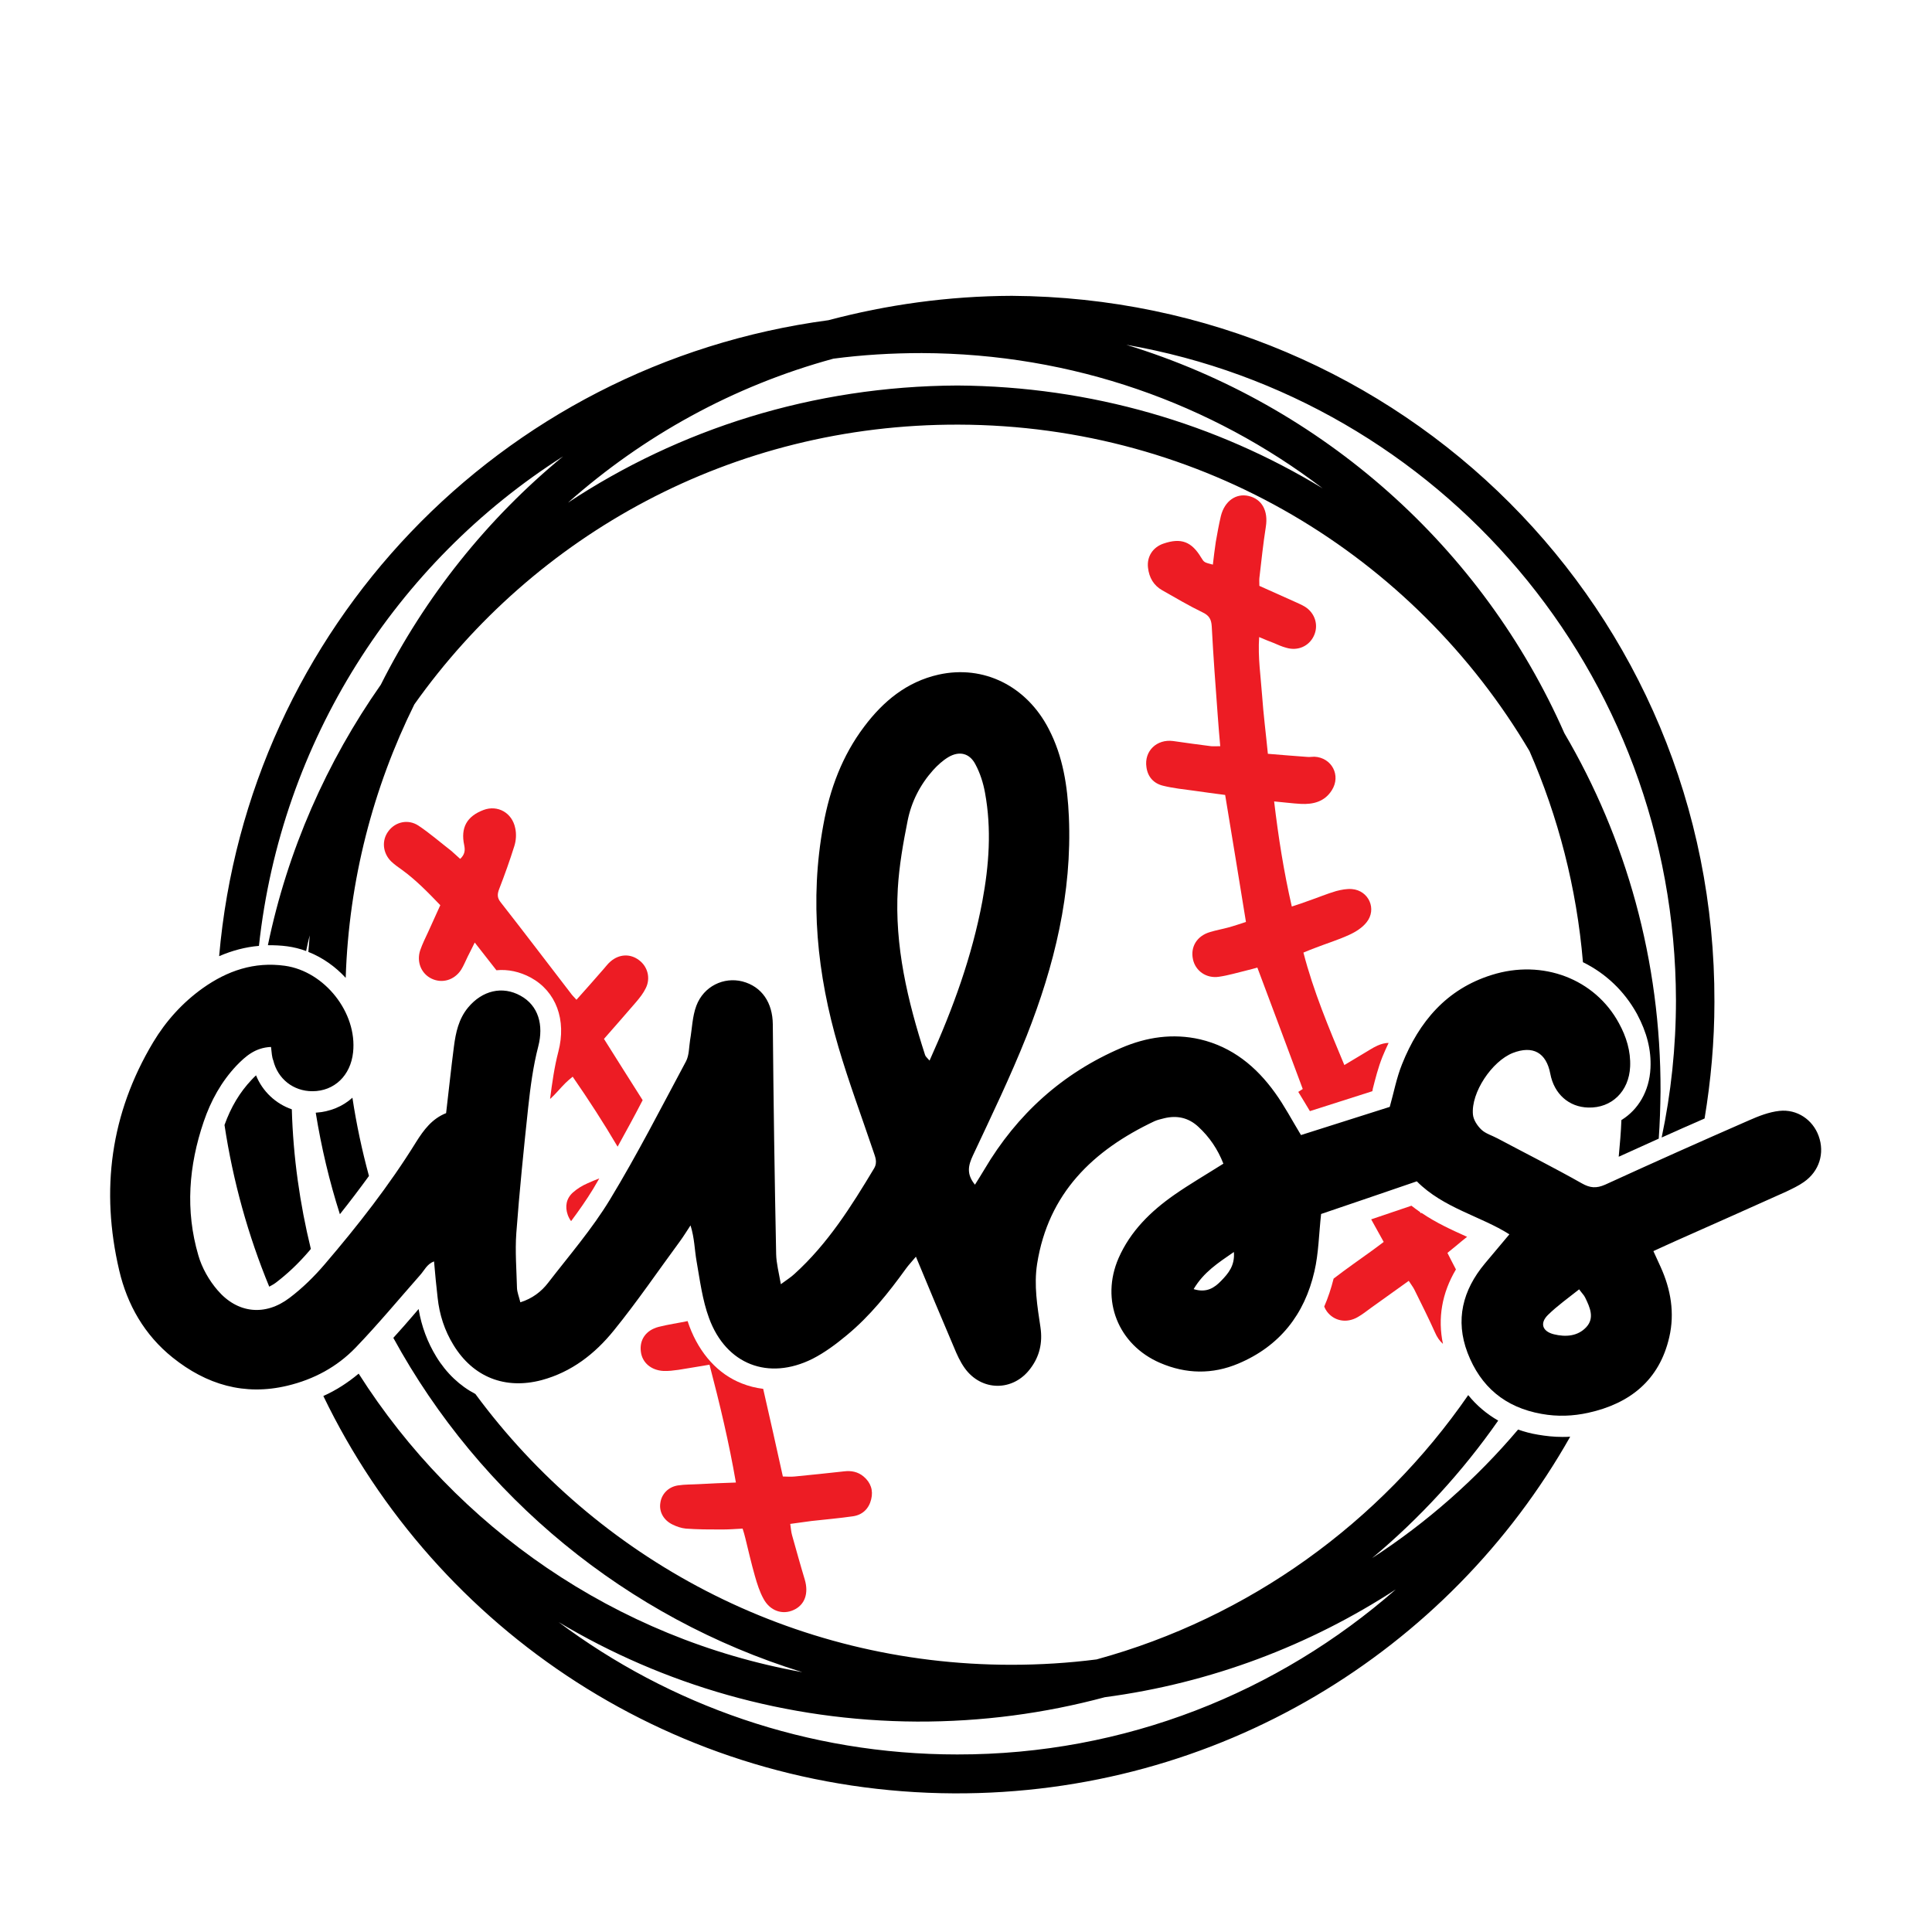
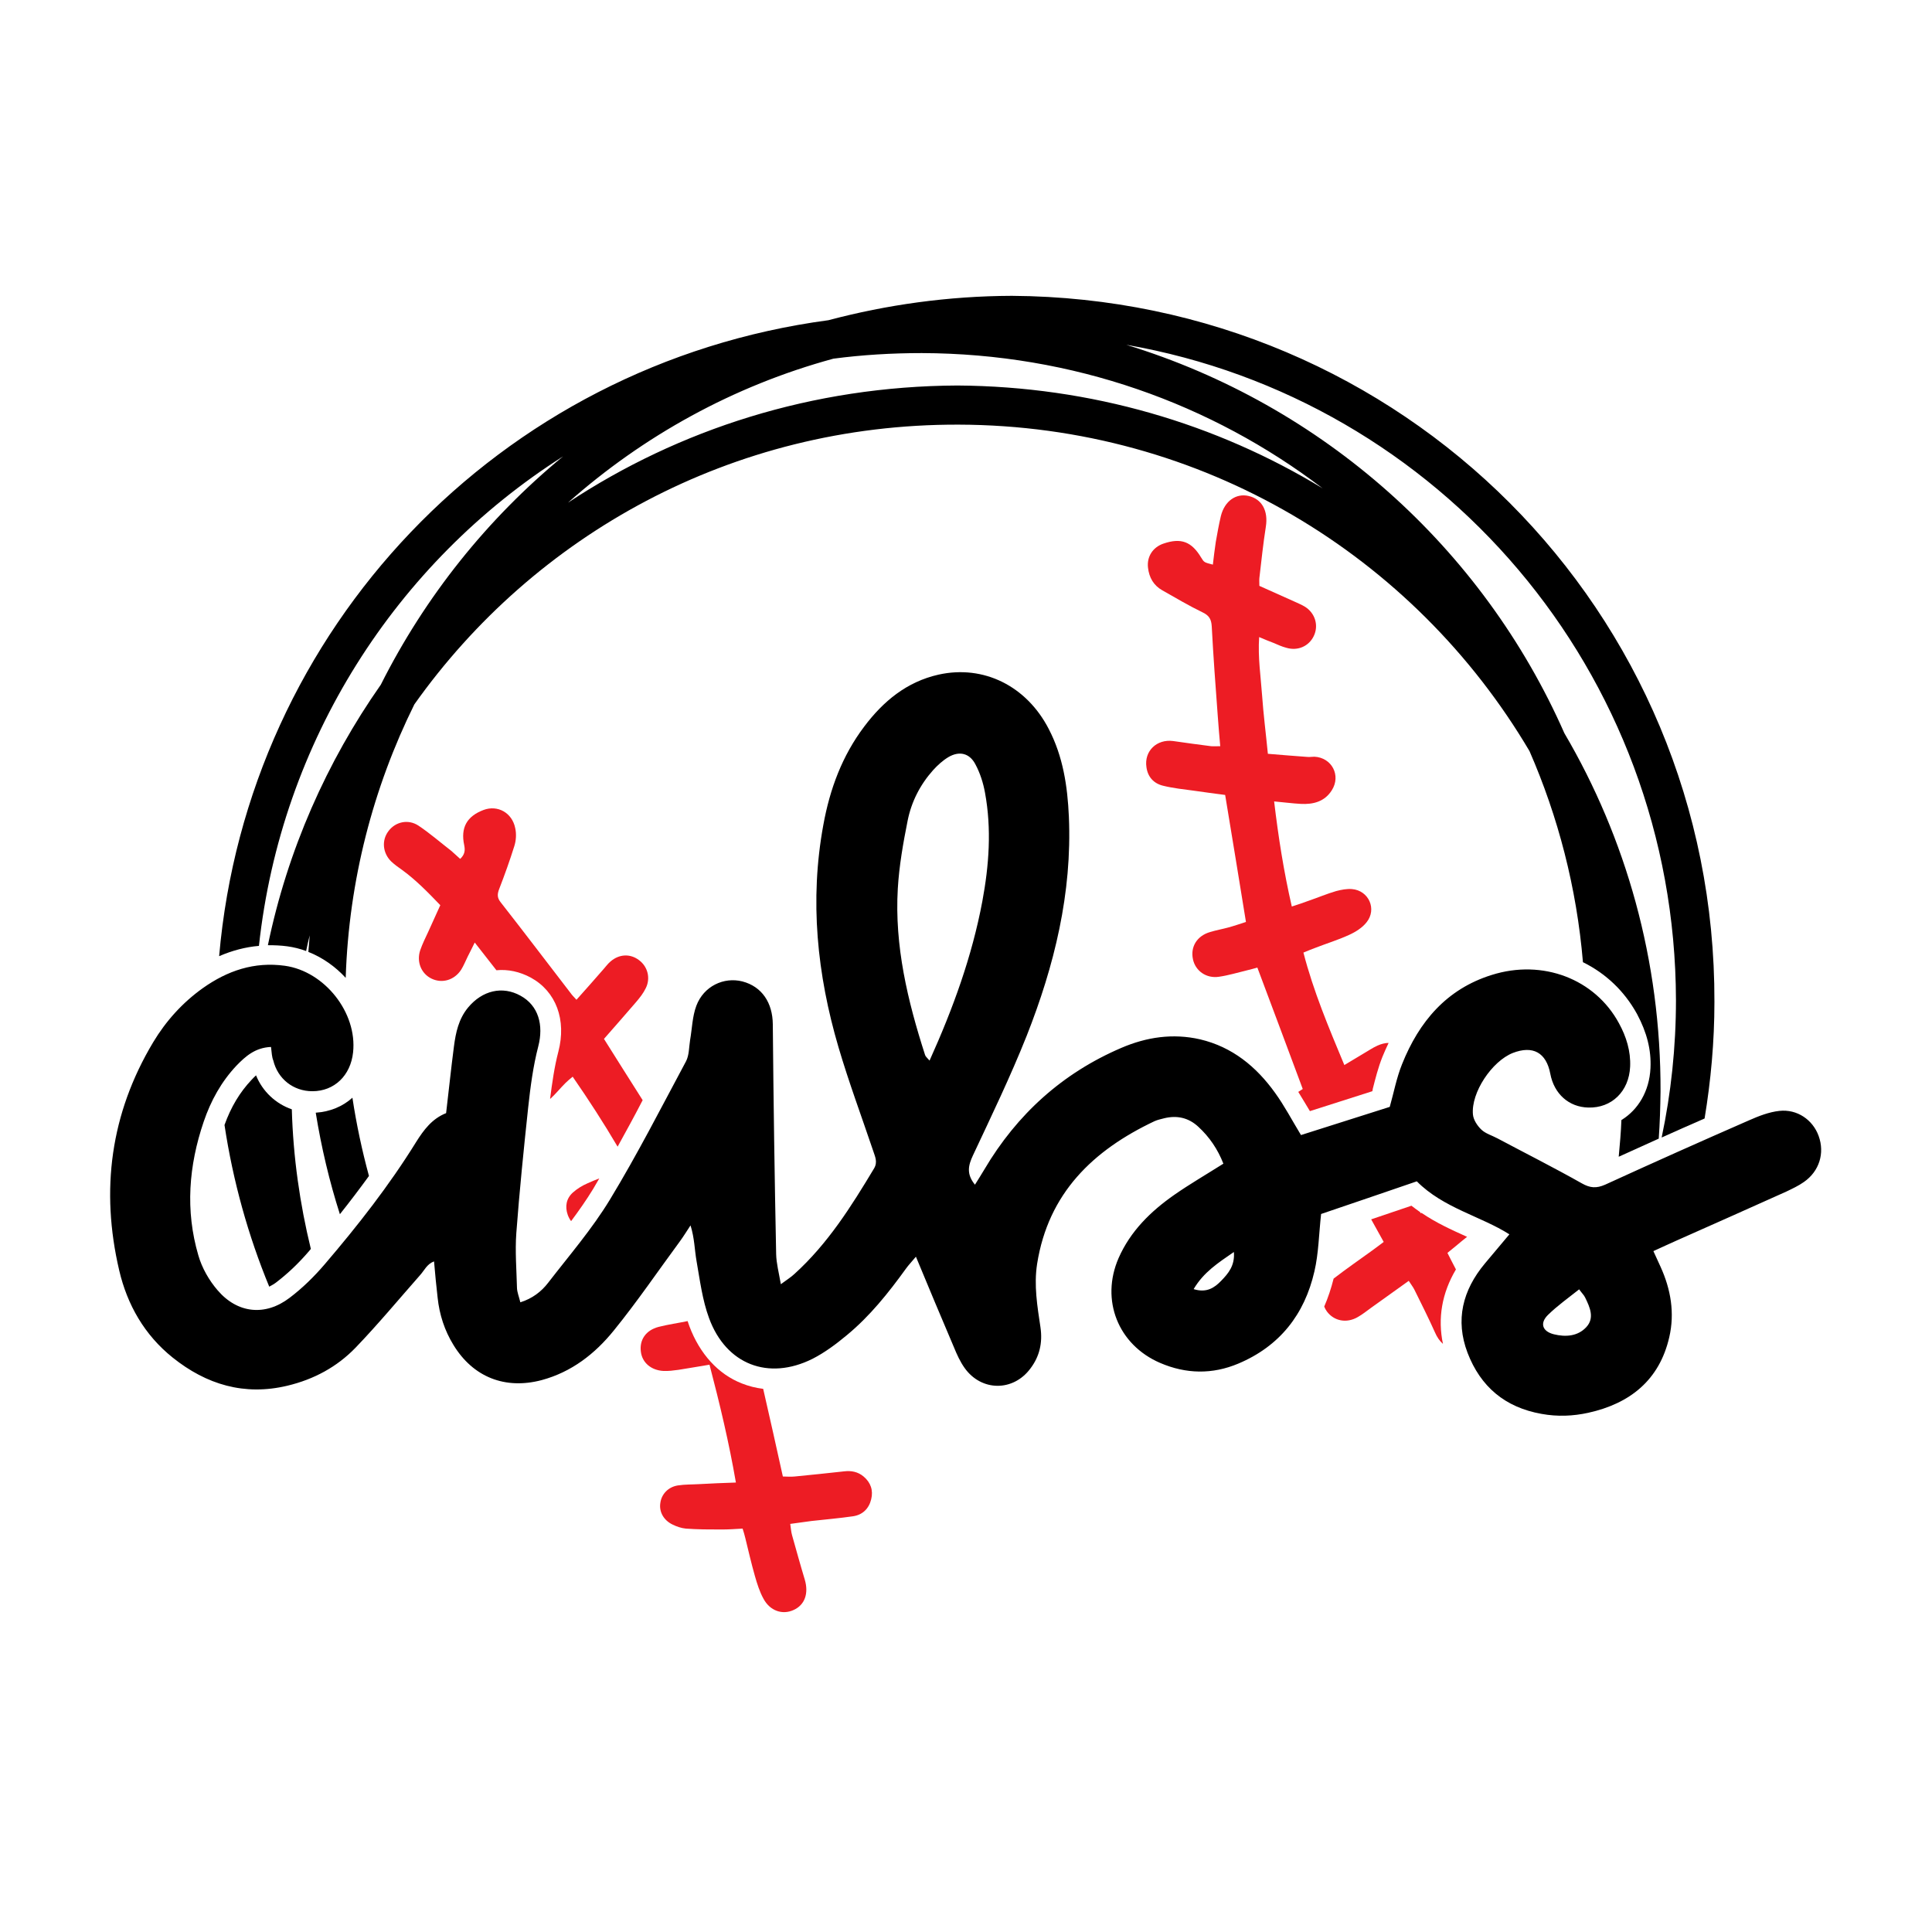
<svg xmlns="http://www.w3.org/2000/svg" version="1.1" id="Layer_1" x="0px" y="0px" viewBox="0 0 864 864" style="enable-background:new 0 0 864 864;" xml:space="preserve">
  <style type="text/css">
	.st0{fill:#ED1C24;}
	.st1{fill:#FFFFFF;}
</style>
  <path class="st0" d="M613.2,545.3c1.9,3.4,3.7,6.7,5.6,10.1c-1.8,1.4-3.5,2.6-5.1,3.8c-5.8,4.2-11.6,8.2-17.3,12.6  c-1.1,4.4-2.5,8.6-4.2,12.5c0.3,0.8,0.7,1.5,1.2,2.2c3.2,4.3,8.8,5.4,13.8,2.5c2.1-1.2,4-2.7,5.9-4.1c5.6-4,11.2-8,16.9-12.1  c1,1.6,1.9,2.7,2.5,3.9c3.1,6.3,6.3,12.6,9.2,19.1c0.9,2.1,2.1,3.9,3.6,5.2c-2.4-11.4-0.5-22.7,5.8-33.3c-1.3-2.4-2.5-4.9-3.8-7.4  c1.4-1.1,2.6-2.1,3.8-3.1c1.6-1.4,3.3-2.7,5-4.1c-0.2-0.1-0.3-0.1-0.5-0.2c-6.4-2.9-13.3-6-19.9-10.5c-0.1,0.1-0.2,0.1-0.3,0.2  c-0.1-0.2-0.2-0.4-0.4-0.6c-1.3-0.9-2.5-1.8-3.8-2.8L613.2,545.3z" />
  <path class="st0" d="M616,467.6c-2.2,1-4.2,2.4-6.3,3.6c-2.7,1.6-5.5,3.3-8.5,5.1c-7-16.8-13.8-32.9-18.3-50.3c1.9-0.8,3.4-1.4,5-2  c5.1-2,10.4-3.6,15.4-5.9c2.9-1.3,5.9-3.2,7.8-5.6c4.8-5.9,1-14.3-6.5-14.9c-2.3-0.2-4.8,0.3-7.1,0.9c-4.1,1.2-8.1,2.9-12.2,4.3  c-2.4,0.9-4.8,1.7-7.6,2.6c-3.6-15.7-6-31-7.9-47c4.5,0.4,8.2,0.9,11.9,1.1c5.6,0.3,10.7-1,13.9-6.1c4.2-6.6,0-14.6-7.8-15  c-1,0-2.1,0.2-3.1,0.1c-5.8-0.4-11.5-0.9-17.7-1.4c-0.9-9.2-2-17.7-2.6-26.3c-0.6-8.4-1.9-16.8-1.3-25.9c2.6,1.1,4.5,1.9,6.4,2.6  c1.9,0.8,3.8,1.7,5.8,2.2c5.1,1.5,10-0.7,12.2-5.2c2.3-4.7,0.7-10.2-3.8-13.1c-1.6-1-3.4-1.7-5.1-2.5c-5.1-2.3-10.3-4.6-15.4-6.9  c0-1.5-0.1-2.5,0-3.5c0.9-7.7,1.7-15.4,2.9-23c1.1-7-1.7-12.3-7.7-13.7c-5.6-1.3-10.7,2.2-12.4,8.9c-0.9,3.8-1.6,7.7-2.3,11.7  c-0.5,3.3-0.9,6.7-1.3,10.1c-3.9-1-3.9-1-5.2-3.1c-4.3-7.2-9-9-16.9-6.3c-4.7,1.6-7.5,5.8-6.9,10.8c0.5,4.4,2.5,7.9,6.4,10.1  c6,3.4,11.9,6.9,18.1,9.9c2.9,1.4,3.8,3.1,4,6.2c0.7,13.4,1.7,26.8,2.7,40.2c0.3,4.4,0.7,8.8,1.1,13.4c-1.7,0-2.9,0.1-4.1,0  c-5.6-0.7-11.3-1.5-16.9-2.3c-7.4-1-13.1,4.5-12,11.7c0.6,4.4,3.3,7.3,7.5,8.3c4.5,1.1,9.2,1.6,13.7,2.2c4.7,0.7,9.5,1.3,14,1.9  c3.2,19.2,6.2,37.8,9.3,56.8c-2.8,0.9-5.4,1.8-8,2.5c-2.6,0.7-5.4,1.2-8,2c-5.9,1.7-8.9,6.6-7.7,12.2c1.1,5.2,6,8.7,11.7,7.8  c4.2-0.6,8.4-1.9,12.6-2.9c1.6-0.4,3.2-0.8,4.5-1.2c6.9,18.3,13.5,36.1,20.3,54.3c-0.7,0.4-1.3,0.9-2,1.3c1.8,2.9,3.5,5.8,5.2,8.6  l27.9-8.9c0.1-0.3,0.2-0.6,0.2-1c1.2-4.7,2.4-9.5,4.3-14.3c0.9-2.2,1.8-4.2,2.8-6.3C619.5,466.4,617.8,466.8,616,467.6z" />
  <path d="M251.8,204.1c-33.9,27.9-61.7,62.7-81.5,102.1c-24.2,34.5-41.7,74-50.5,116.5c2.9,0,5.8,0.1,8.7,0.5  c2.9,0.4,5.7,1.1,8.4,2.1c0.5-2.4,1-4.7,1.6-7c-0.2,2.5-0.4,4.9-0.6,7.4c6.3,2.5,12,6.5,16.7,11.6c1.4-43.6,12.3-85.1,30.7-122.3  c53.6-75.6,141.9-125.4,243.4-125.1c109.2,0.3,203.8,58.8,255.3,146c12.8,29.3,21.1,61.1,23.9,94.4c10,4.9,18.5,12.8,24.2,23.2  c4.4,8.2,6.4,16.1,6,24.2c-0.5,10.3-5.5,18.6-13,23.2c-0.2,5.5-0.7,11-1.2,16.4c5.9-2.7,11.9-5.4,17.9-8.1c0.5-6.9,0.7-13.9,0.8-21  c0.2-58.7-15.5-113.5-43-160.3c-36.6-83-108-146.8-195.9-173.7c140.2,24.4,245.4,146.2,245.8,293c0,21.1-2.2,41.7-6.4,61.5  c6.3-2.8,12.7-5.7,19.2-8.5c2.8-16.9,4.4-34.3,4.4-52.1c0.5-175.1-139.8-314.7-314.2-315.8c-28.5,0.1-56,4-82,10.9  C223,162.9,110.7,281.5,98,427.6c5.8-2.5,11.8-4.1,17.8-4.6C125.7,331.5,177.1,251.6,251.8,204.1z M372.7,160.4  c12.9-1.7,26.1-2.5,39.5-2.5c67.7,0.2,129.7,22.7,179.3,60.5c-47.5-28.9-103.4-45.6-163.3-46c-64.9,0.3-124.6,19.6-174.2,52.4  C287.6,195,327.9,172.6,372.7,160.4z" />
  <path d="M114.5,480.9c-0.6,0.6-1.3,1.2-2,2c-5.2,5.5-9.2,12.1-12.1,20.2c3.8,25.2,10.6,49.5,20,72.3c1.2-0.6,2.4-1.3,3.5-2.2  c4.8-3.7,9.7-8.3,14.3-13.7c0.3-0.3,0.6-0.7,0.8-1c-4.9-20.1-7.9-41-8.5-62.4C123.3,493.6,117.4,488.1,114.5,480.9z" />
  <path d="M141.2,497.6c2.5,15.5,6.1,30.7,10.8,45.4c4.7-5.9,9-11.6,13-17.1c-3.1-11.4-5.6-23.1-7.4-35  C153.3,494.8,147.6,497.2,141.2,497.6z" />
-   <path d="M687.8,641.6c-3.1-0.5-6.1-1.3-8.9-2.3c-18.8,22.2-40.8,41.6-65.3,57.5c21.4-17.9,40.4-38.6,56.4-61.5  c-5.2-3-9.7-6.8-13.4-11.4c-39.3,56.9-97.9,99.5-166.2,118.2c-12.5,1.6-25.2,2.4-38.1,2.4c-98.5,0-185.6-47.7-239.7-121.1  c-6.9-3.6-12.9-9.2-17.5-16.7c-3.9-6.4-6.6-13.5-7.9-21.3c-0.6,0.7-1.1,1.3-1.7,2c-3.1,3.6-6.3,7.3-9.6,10.9  c38.8,71,104.2,125.2,182.9,149.5c-83.5-15-154.7-64.7-198.4-133.5c-4.8,4-10,7.4-15.8,10c50.6,104.9,157.5,177.1,282,177.7  c118,0.5,221.3-63.4,275.6-159.5c-1.2,0.1-2.4,0.1-3.5,0.1C694.9,642.6,691.3,642.2,687.8,641.6z M428.1,784.6  c-67,0-128.7-22.1-178.3-59.2c46.8,28,101.6,44.2,160.3,44.5c29.1,0.1,57.2-3.7,84-10.9c47.5-6.3,91.7-23.2,130.1-48.2  C571.7,756.8,503.1,784.7,428.1,784.6z" />
  <path class="st0" d="M268,527c-1.8,0.7-3.6,1.4-5.3,2.2c-2.3,1-4.6,2.4-6.5,4.1c-3,2.7-3.6,6.3-2.3,10c0.4,1.1,0.9,2,1.5,2.8  c3.5-4.7,6.8-9.4,9.8-14.3C266.1,530.2,267.1,528.6,268,527z" />
  <path class="st0" d="M252.9,484.3c0.9-0.9,1.9-1.7,3.2-2.8c7.2,10.4,13.8,20.6,20.1,31.3c3.8-6.9,7.6-13.8,11.2-20.8  c-5.8-9.1-11.5-18.2-17.3-27.4c4.8-5.5,9.6-10.9,14.3-16.4c1.7-2,3.3-4,4.4-6.3c2.2-4.4,0.9-9.6-3-12.5c-3.9-3-8.9-2.8-12.8,0.6  c-1.2,1-2.1,2.3-3.1,3.4c-3.9,4.5-7.9,9-12.1,13.7c-1.2-1.3-2-2.1-2.7-3.1c-10.4-13.5-20.7-27.1-31.2-40.5c-1.7-2.1-1.5-3.8-0.6-6.1  c2.4-6.2,4.7-12.6,6.7-19c0.8-2.5,1-5.5,0.4-8.1c-1.4-6.9-7.9-10.4-14.1-8.1c-7.5,2.8-10.4,7.9-8.7,15.8c0.5,2.4,0.2,4.2-1.8,6.1  c-1.5-1.3-2.7-2.5-4-3.6c-4.9-3.8-9.6-7.9-14.7-11.3c-4.6-3-10.3-1.7-13.4,2.5c-3.1,4.1-2.6,9.8,1.3,13.6c1.5,1.4,3.2,2.6,4.9,3.8  c6.3,4.6,11.6,10.1,17,15.7c-1.9,4.2-3.6,7.9-5.3,11.7c-1.3,2.8-2.7,5.6-3.7,8.5c-1.7,5.2,0.5,10.5,5.2,12.7  c4.7,2.2,10.1,0.6,13.1-4c1.2-1.9,2-4,3-6c0.9-1.8,1.8-3.5,3.1-6.2c3.3,4.2,6.5,8.3,9.7,12.4c5.1-0.5,10.4,0.6,15.4,3.3  c11.3,6.2,16,18.9,12.3,33.1c-1.8,6.9-2.8,14.1-3.7,21.1c0.1,0,0.1-0.1,0.2-0.1C248.5,489.2,250.6,486.6,252.9,484.3z" />
  <path class="st0" d="M308.3,593.1c-0.3-0.8-0.5-1.5-0.8-2.3c-4.3,0.9-8.7,1.5-13,2.6c-5.7,1.5-8.6,5.8-7.9,11.1  c0.6,4.9,4.6,8.3,10.1,8.6c2.2,0.1,4.5-0.2,6.7-0.5c4.5-0.7,9-1.5,13.9-2.3c4.6,17.6,8.7,34.7,11.8,52.7c-5.9,0.2-11,0.4-16.2,0.7  c-3.3,0.2-6.6,0.1-9.8,0.6c-4.3,0.7-7.3,3.9-7.8,7.9c-0.6,3.9,1.5,7.7,5.5,9.6c1.8,0.9,3.9,1.6,5.9,1.8c5.3,0.4,10.6,0.4,16,0.4  c3.1,0,6.1-0.2,9.4-0.4c0.5,1.6,0.9,2.9,1.2,4.2c1.4,5.7,2.7,11.4,4.3,17c1,3.5,2.1,7,3.8,10.1c2.9,5.5,8.5,7.4,13.5,5.1  c5.1-2.3,6.8-7.5,5-13.6c-2-6.6-3.8-13.2-5.7-19.9c-0.4-1.4-0.5-3-0.8-5c3.4-0.5,6.4-0.9,9.5-1.3c6.2-0.7,12.3-1.2,18.5-2.1  c4.3-0.6,7.2-3.4,8.2-7.6c1-4-0.2-7.5-3.4-10.2c-2.5-2.1-5.5-2.7-8.7-2.3c-7.4,0.8-14.7,1.6-22.1,2.3c-1.8,0.2-3.6,0-5.3,0  c-2.9-13.2-5.8-26.1-8.8-39.2c-3.3-0.4-6.5-1.2-9.5-2.4C321.2,614.6,312.9,605.4,308.3,593.1z" />
  <path d="M121.2,468.2c-7.1,0.3-11.4,4.2-15.4,8.3c-6.8,7.2-11.5,15.7-14.7,25.1c-6.7,19.7-8.3,39.7-2.4,59.8  c1.6,5.6,4.8,11.2,8.6,15.6c8.9,10.4,21.3,11.7,32.2,3.4c5.7-4.3,11-9.5,15.7-15c14.8-17.3,28.9-35.3,40.9-54.7  c3.4-5.4,7.1-10.4,13.4-12.9c1.2-10,2.2-19.9,3.5-29.8c0.8-6.2,2.1-12.3,6.3-17.4c6.4-7.7,15.4-9.8,23.5-5.3  c8,4.4,10.4,13.1,7.9,22.7c-2.3,8.9-3.5,18.1-4.5,27.3c-2,18.7-3.9,37.4-5.3,56.1c-0.6,8.2,0.1,16.5,0.3,24.7  c0.1,1.9,0.9,3.8,1.5,6.3c5.4-1.7,9.4-4.8,12.4-8.7c9.5-12.3,19.7-24.1,27.7-37.3c12.2-20.1,22.9-41.1,34-61.8  c1.4-2.7,1.3-6.2,1.8-9.4c0.9-5.1,1-10.6,2.8-15.4c3.3-8.8,12.3-13,20.6-10.9c8.8,2.3,13.5,9.6,13.6,19.1  c0.3,34.3,0.8,68.6,1.5,102.9c0.1,4.1,1.2,8.2,2.1,13.4c2.7-2,4.5-3.1,6.1-4.6c14.9-13.5,25.4-30.2,35.6-47.2  c1.7-2.9,0.4-5.3-0.4-7.8c-5.2-15.4-10.9-30.7-15.5-46.3c-9.6-32.6-13-65.8-6.8-99.5c2.9-16,8.4-30.9,18.3-44  c8.5-11.3,19-20,33.2-23.2c20.2-4.5,39.4,5.1,49.3,24.3c6.4,12.3,8.4,25.6,9,39.2c1.5,34.2-6.5,66.7-18.9,98.1  c-7.2,18.1-15.7,35.7-24,53.4c-2.1,4.5-3,8.3,0.9,13.1c1.5-2.4,2.9-4.6,4.2-6.8c14.6-24.7,34.9-43.1,61.3-54.4  c11.2-4.8,23-6.6,35.2-3.8c14.4,3.4,25.1,12.2,33.5,23.9c4.2,5.8,7.6,12.3,11.6,18.9c13.2-4.2,26.4-8.4,39.7-12.6  c1.8-6.3,3-12.9,5.5-19.1c7.6-19,19.9-33.6,40.1-39.9c22.8-7.2,46.2,1.8,56.9,21.6c3.3,6,5.3,12.5,5,19.4  c-0.5,11.1-8.3,18.6-18.7,18.3c-8.7-0.2-15.3-6.1-17-15.1c-1.8-9.5-7.8-12.8-16.8-9.3c-9.3,3.7-18.7,17.7-17.8,27.5  c0.2,2.4,2,5.1,3.8,6.8c1.9,1.8,4.8,2.6,7.2,3.9c12.6,6.7,25.3,13.1,37.7,20.1c3.7,2.1,6.5,2.3,10.4,0.6  c21.4-9.8,42.9-19.4,64.4-28.8c4.3-1.9,8.9-3.7,13.5-4.2c8-0.9,15,4,17.6,11.2c2.8,7.7,0.3,15.8-6.6,20.6c-2.4,1.7-5.2,3-7.9,4.3  c-16.4,7.4-32.9,14.7-49.3,22c-3.2,1.4-6.3,2.9-10.1,4.6c1.2,2.6,2.2,4.8,3.2,7c4.6,10.1,6.4,20.7,3.9,31.5  c-4.4,19.2-17.6,29.7-36.2,33.8c-6.8,1.5-13.8,1.8-20.9,0.5c-16.4-2.9-27.3-12.2-33.1-27.3c-5.6-14.7-2.2-28,7.7-39.9  c3.7-4.4,7.4-8.8,11-13.1c-12.7-8.1-29.5-11.7-41.4-23.7c-14.6,5-28.9,9.9-42.8,14.6c-1,9-1.1,17.6-3,25.7  c-4.4,19.2-15.5,33.4-34,41.2c-11.6,4.9-23.4,4.7-35-0.3c-18.8-8.1-26.7-28.1-18.6-46.8c5.3-12.1,14.4-21,25-28.4  c6.9-4.8,14.3-9.1,21.9-13.9c-2.5-6.4-6.2-11.9-11.2-16.5c-4.4-4.1-9.6-5.2-15.3-3.8c-1.5,0.4-3,0.7-4.3,1.3  c-27.5,13-47.5,32.2-52.5,63.8c-1.5,9.6,0.1,19,1.5,28.4c1,6.9-0.4,13-4.5,18.4c-7.7,10.4-21.9,10.3-29.4-0.2  c-2-2.8-3.5-6.1-4.8-9.3c-5.6-13.1-11.1-26.3-17-40.5c-1.8,2.2-3.3,3.7-4.5,5.4c-7.8,10.8-16.1,21.2-26.4,29.7  c-4.8,4-9.9,7.8-15.4,10.6c-19.7,9.8-38.6,2.5-46.2-18.2c-3-8.1-4.1-17-5.6-25.5c-0.9-5.1-0.9-10.3-2.7-16c-1.6,2.4-3.1,4.9-4.8,7.2  c-9.8,13.3-19.1,27-29.5,39.8c-8.4,10.4-18.9,18.6-32.3,22.2c-16.3,4.3-30.6-1.3-39.4-15.7c-4-6.5-6.3-13.6-7.1-21.2  c-0.6-5.2-1.1-10.4-1.6-16.2c-3.2,1.2-4.3,4-6.2,6.1c-9.6,10.9-18.9,22.1-28.9,32.5c-8.3,8.6-18.7,14.2-30.5,17  c-19.2,4.6-36.2-0.5-51.3-12.6c-12.6-10.1-20.3-23.6-23.9-39c-8.4-35.9-3.9-70.1,15.2-102c5.7-9.5,13.1-17.7,22.2-24.2  c11-7.8,23-11.9,36.7-10c17.8,2.5,32.4,21,30.5,38.7c-1.1,10.4-8.4,17.4-18.2,17.4c-8.5,0-15.5-5.5-17.5-13.8  C121.6,472.8,121.5,470.8,121.2,468.2z M415.7,474.3c10.6-23.5,19-46.7,23.6-71.2c3-16.1,4.2-32.3,1.2-48.6  c-0.8-4.4-2.2-8.8-4.3-12.7c-2.6-5-7.2-6.1-12.1-3.2c-2.5,1.5-4.8,3.6-6.8,5.8c-5.8,6.5-9.7,14.1-11.4,22.6c-2,10-3.8,20.2-4.4,30.4  c-1.5,25.6,4.4,50.2,12.2,74.4C413.9,472.5,414.6,473,415.7,474.3z M706.2,576.6c-4.9,3.9-9.7,7.3-13.9,11.4  c-3.8,3.7-2.6,7.4,2.6,8.7c5.3,1.3,10.7,0.9,14.5-3.2c3.8-4.1,1.6-8.9-0.5-13.2C708.4,579.2,707.5,578.4,706.2,576.6z M533.8,576.5  c5.8,1.8,9.3-0.6,12.3-3.7c3.2-3.3,6.2-6.8,5.7-12.9C544.7,564.8,538.3,568.9,533.8,576.5z" />
</svg>